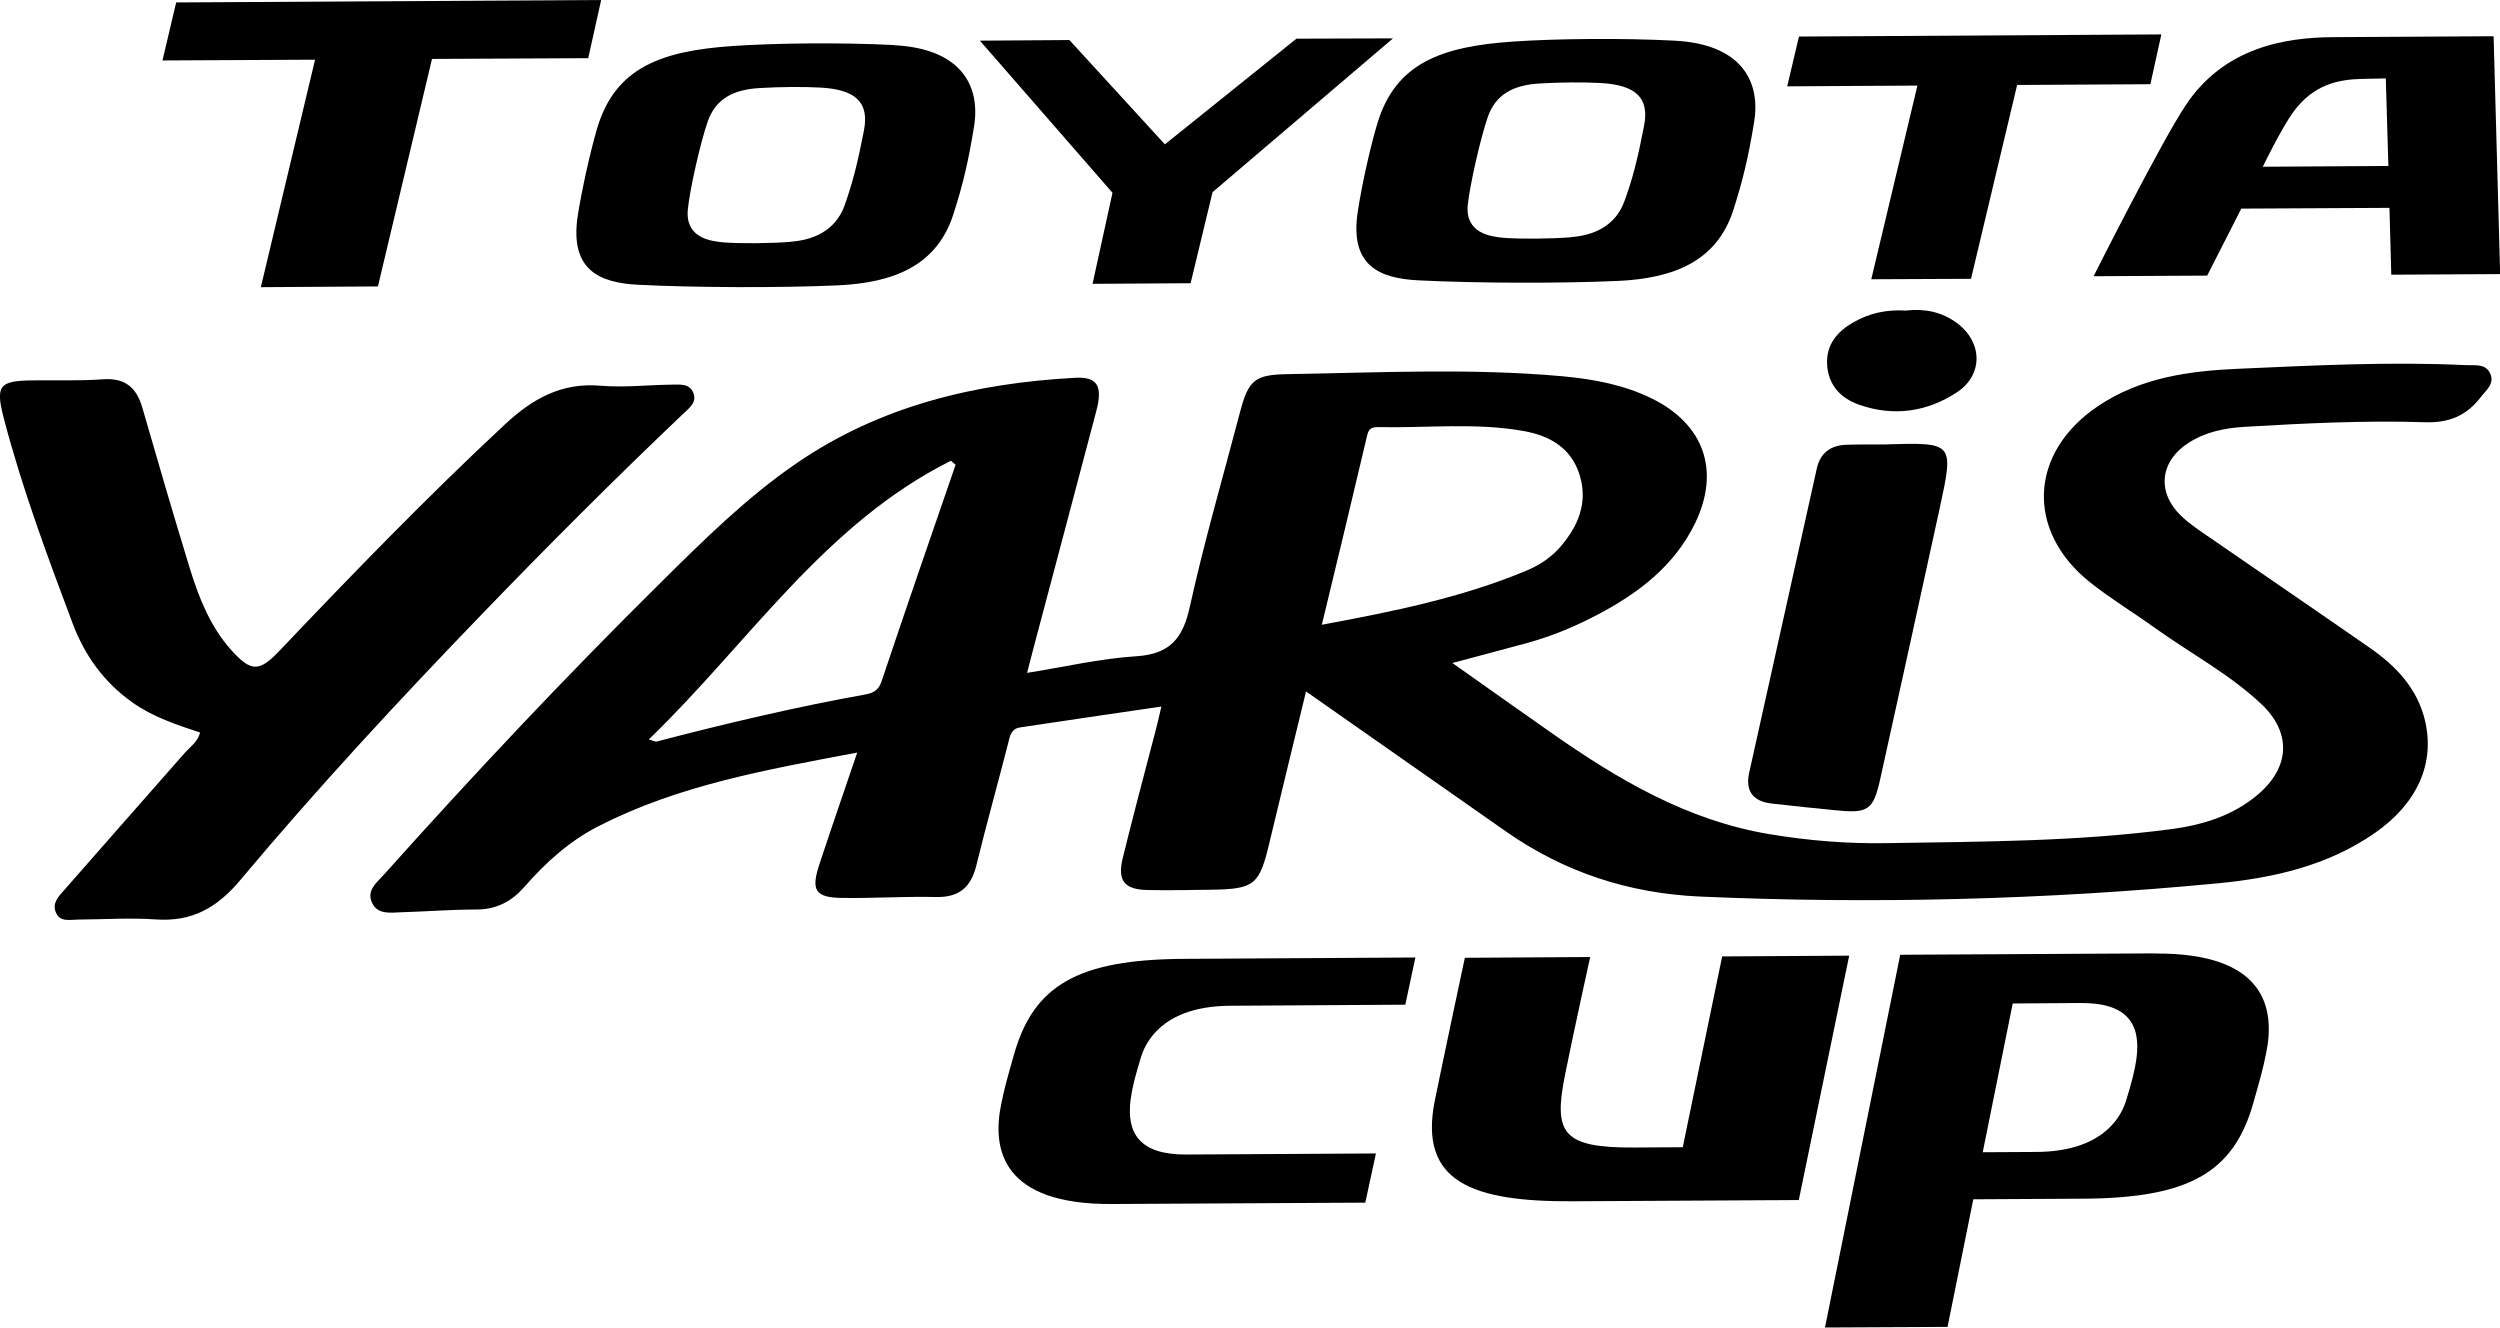
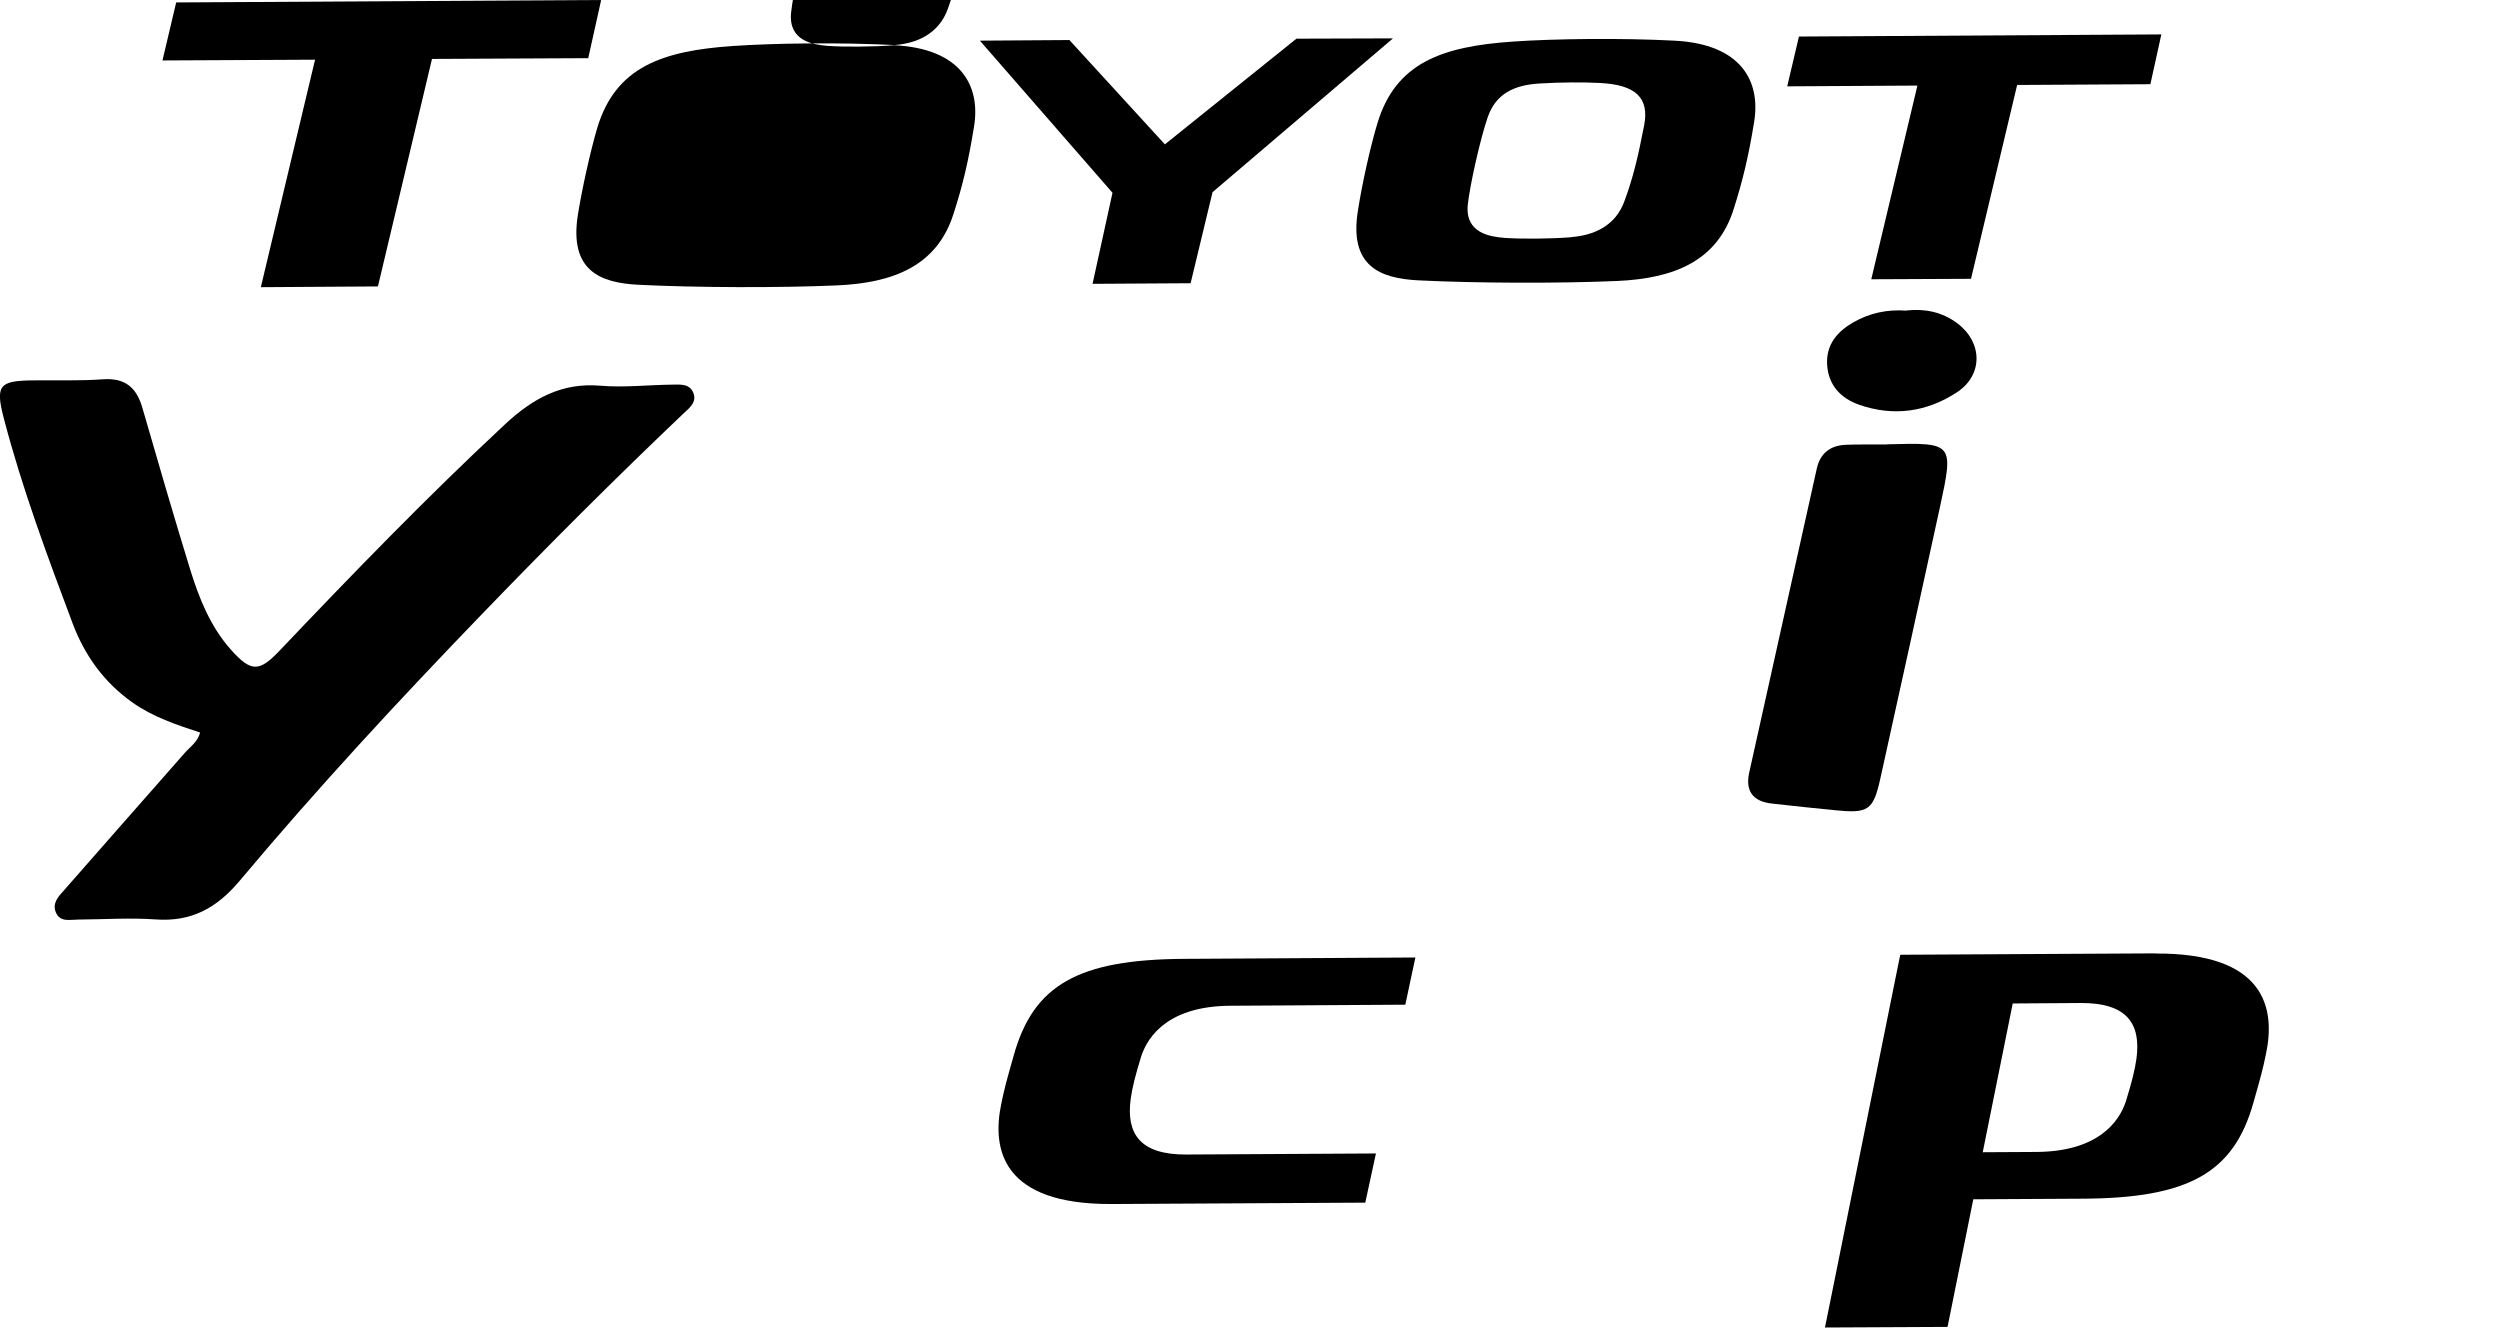
<svg xmlns="http://www.w3.org/2000/svg" id="Vrstva_1" data-name="Vrstva 1" width="164.18" height="87.18" viewBox="0 0 164.18 87.18">
  <path d="M66.58,69.29c-.5,1.76-.61,2.16-.82,3.18-.65,3.05,.09,6.64,7.25,6.6l16.65-.09,.7-3.23-12.44,.07c-3.06,.02-3.96-1.37-3.67-3.62,.1-.75,.31-1.58,.69-2.81,.46-1.44,1.91-3.32,5.86-3.34l11.49-.07,.66-3.1-15.2,.09c-6.93,.04-9.88,1.71-11.17,6.32" />
  <path d="M141.56,62.61l-16.65,.09h0s-.12,.01-.12,.01l-4.94,24.47,8.05-.04,1.69-8.38,7.23-.04c6.93-.04,9.88-1.71,11.17-6.32,.5-1.76,.61-2.16,.82-3.18,.65-3.05-.09-6.64-7.25-6.6m-1.25,6.87c-.1,.75-.31,1.58-.69,2.81-.46,1.44-1.91,3.32-5.86,3.35l-3.55,.02,1.97-9.77,4.46-.03c3.06-.02,3.96,1.37,3.67,3.62" />
-   <path d="M113.1,62.8l-2.59,12.54-3.15,.02c-4.74,.03-5.35-.92-4.59-4.73,.52-2.61,1.66-7.78,1.66-7.78l-8.23,.05s-1.34,6.27-1.97,9.36c-1.09,5.39,2.48,6.67,9.1,6.63l14.8-.08,3.31-16.05-8.32,.05Z" />
-   <path d="M163.75,2.38l-10.53,.06c-3.19,.02-7.16,.68-9.68,4.47-1.59,2.37-6.05,11.23-6.05,11.23l7.46-.04,2.24-4.4,9.73-.05,.12,4.39,7.15-.04-.43-15.61Zm-15.15,8.57s1.26-2.59,2.01-3.6c1.33-1.82,2.98-2.14,4.56-2.17,1-.02,1.51-.03,1.51-.03l.17,5.75-8.25,.05Z" />
  <path d="M109.97,2.67c-3.46-.18-7.87-.13-10.61,.06-4.65,.32-7.71,1.38-8.91,5.39-.47,1.56-1.01,4.01-1.27,5.7-.6,3.68,1.47,4.46,3.95,4.59,3.74,.19,9.29,.21,13.12,.04,3.61-.17,6.51-1.25,7.6-4.71,.6-1.89,.98-3.45,1.35-5.75,.43-2.67-.86-5.1-5.24-5.32m-6.78,12.91c-1.4,.11-3.31,.12-4.4,.04-.93-.08-2.56-.31-2.39-2.16,.13-1.26,.83-4.38,1.31-5.76,.52-1.51,1.69-2.13,3.46-2.22,1.28-.08,2.86-.09,3.93-.03,2.33,.12,3.24,.97,2.88,2.8-.4,2.07-.72,3.41-1.28,4.93-.59,1.67-2.04,2.28-3.51,2.39" />
-   <path d="M58.74,2.96c-3.45-.18-7.87-.13-10.61,.06-4.65,.32-7.71,1.38-8.91,5.39-.46,1.56-1,4.01-1.27,5.7-.58,3.68,1.48,4.46,3.95,4.59,3.74,.19,9.29,.21,13.12,.04,3.61-.17,6.51-1.25,7.6-4.7,.61-1.89,.98-3.45,1.35-5.75,.43-2.67-.87-5.1-5.24-5.32m-6.78,12.91c-1.39,.11-3.3,.12-4.4,.04-.93-.08-2.55-.31-2.38-2.16,.12-1.26,.82-4.38,1.3-5.76,.52-1.51,1.69-2.13,3.46-2.22,1.28-.08,2.86-.09,3.93-.03,2.33,.12,3.23,.97,2.88,2.8-.4,2.07-.73,3.41-1.27,4.93-.6,1.67-2.05,2.28-3.52,2.39" />
+   <path d="M58.74,2.96c-3.45-.18-7.87-.13-10.61,.06-4.65,.32-7.71,1.38-8.91,5.39-.46,1.56-1,4.01-1.27,5.7-.58,3.68,1.48,4.46,3.95,4.59,3.74,.19,9.29,.21,13.12,.04,3.61-.17,6.51-1.25,7.6-4.7,.61-1.89,.98-3.45,1.35-5.75,.43-2.67-.87-5.1-5.24-5.32c-1.39,.11-3.3,.12-4.4,.04-.93-.08-2.55-.31-2.38-2.16,.12-1.26,.82-4.38,1.3-5.76,.52-1.51,1.69-2.13,3.46-2.22,1.28-.08,2.86-.09,3.93-.03,2.33,.12,3.23,.97,2.88,2.8-.4,2.07-.73,3.41-1.27,4.93-.6,1.67-2.05,2.28-3.52,2.39" />
  <polygon points="20.69 3.92 17.13 18.86 24.82 18.81 28.37 3.87 38.63 3.82 39.48 0 11.57 .16 10.67 3.97 20.69 3.92" />
  <polygon points="125.92 5.62 122.89 18.34 129.44 18.31 132.47 5.58 141.22 5.53 141.94 2.26 118.14 2.4 117.37 5.67 125.92 5.62" />
  <polygon points="73.06 12.66 71.75 18.64 78.19 18.6 79.63 12.62 91.48 2.52 85.14 2.54 76.5 9.48 70.23 2.63 64.35 2.67 73.06 12.66" />
-   <path d="M56.31,49.42c-6.04,1.14-11.77,2.15-17.03,4.85-1.89,.97-3.45,2.38-4.84,3.97-.84,.96-1.82,1.48-3.13,1.49-1.65,0-3.3,.13-4.95,.18-.74,.03-1.62,.17-1.96-.7-.31-.77,.38-1.29,.83-1.79,5.87-6.56,11.9-12.97,18.16-19.16,2.81-2.78,5.61-5.56,8.88-7.81,5.52-3.8,11.76-5.28,18.34-5.64,1.45-.08,1.82,.53,1.39,2.17-1.37,5.2-2.75,10.39-4.13,15.59-.13,.48-.25,.96-.42,1.62,2.45-.39,4.79-.94,7.15-1.09,2.23-.14,3.08-1.16,3.54-3.26,.94-4.27,2.17-8.48,3.28-12.72,.57-2.17,.96-2.52,3.2-2.55,6-.1,12-.4,17.99,.14,2.05,.19,4.05,.56,5.91,1.48,3.39,1.69,4.45,4.72,2.82,8.13-1.36,2.83-3.73,4.63-6.43,6.05-1.46,.77-2.97,1.4-4.56,1.84-1.56,.43-3.14,.84-4.97,1.33,2.25,1.59,4.34,3.07,6.45,4.55,4.39,3.08,8.95,5.79,14.37,6.69,2.57,.43,5.17,.64,7.76,.59,6.2-.1,12.4-.1,18.56-.91,2.09-.27,4.1-.87,5.76-2.28,2.1-1.78,2.23-4.05,.23-5.94-2.08-1.96-4.62-3.31-6.93-4.96-1.42-1.02-2.92-1.93-4.29-3.01-4.29-3.4-4.04-8.57,.52-11.62,2.77-1.85,5.94-2.29,9.14-2.43,4.99-.22,9.99-.48,15-.24,.59,.03,1.29-.12,1.59,.56,.3,.67-.28,1.09-.64,1.56-.92,1.2-2.08,1.68-3.63,1.63-3.95-.13-7.9,.07-11.84,.3-1.32,.08-2.58,.33-3.7,1.05-1.88,1.2-2.11,3.24-.5,4.79,.57,.55,1.25,.99,1.9,1.44,3.49,2.41,7,4.8,10.48,7.22,1.72,1.19,3.13,2.66,3.64,4.77,.68,2.84-.51,5.48-3.31,7.42-3.09,2.14-6.65,2.94-10.29,3.29-11.31,1.08-22.65,1.37-34.01,.87-4.66-.21-8.9-1.59-12.72-4.26-4.33-3.03-8.66-6.06-13.15-9.21-.82,3.39-1.62,6.64-2.4,9.91-.66,2.79-.97,3.07-3.82,3.11-1.4,.02-2.8,.05-4.2,.02-1.5-.03-1.98-.61-1.62-2.09,.7-2.85,1.46-5.69,2.2-8.53,.11-.42,.2-.85,.34-1.43-3.18,.47-6.23,.91-9.27,1.37-.63,.09-.68,.61-.81,1.11-.68,2.65-1.42,5.29-2.07,7.95-.35,1.42-1.11,2.11-2.64,2.08-2.05-.05-4.1,.09-6.15,.06-1.8-.02-2.09-.49-1.51-2.24,.78-2.36,1.59-4.7,2.48-7.32m30.51-8.38c4.68-.87,9.14-1.77,13.38-3.53,.88-.36,1.68-.88,2.31-1.62,1.16-1.36,1.79-2.88,1.24-4.68-.55-1.78-1.95-2.58-3.66-2.89-3.17-.57-6.37-.19-9.56-.26-.37,0-.62,.05-.73,.52-.96,4.09-1.95,8.18-2.98,12.45m-24.05-10.49c-.1-.09-.21-.18-.31-.27-8.34,4.17-13.29,11.98-19.84,18.3,.34,.1,.44,.16,.51,.14,4.53-1.18,9.09-2.26,13.7-3.09,.5-.09,.87-.26,1.07-.85,1.59-4.75,3.23-9.49,4.86-14.22" />
  <path d="M13.15,48.11c-1.56-.51-3.12-1.03-4.47-1.99-1.85-1.31-3.12-3.08-3.91-5.18-1.66-4.42-3.31-8.85-4.51-13.43-.57-2.18-.33-2.5,1.83-2.53,1.55-.02,3.11,.04,4.65-.07,1.46-.11,2.22,.52,2.61,1.87,1.02,3.54,2.05,7.07,3.13,10.59,.59,1.91,1.33,3.77,2.68,5.29,1.33,1.49,1.86,1.48,3.2,.07,4.82-5.07,9.69-10.1,14.81-14.87,1.81-1.68,3.71-2.75,6.27-2.53,1.54,.13,3.1-.05,4.65-.07,.53,0,1.18-.1,1.44,.53,.26,.63-.27,1.01-.66,1.38-4.49,4.27-8.88,8.66-13.18,13.12-5.48,5.68-10.86,11.48-15.93,17.53-1.52,1.81-3.17,2.73-5.54,2.56-1.69-.12-3.4,0-5.1,.01-.53,0-1.17,.19-1.45-.47-.26-.61,.18-1.06,.54-1.46,2.63-3.01,5.28-6,7.92-9.01,.35-.4,.84-.71,1.01-1.33" />
  <path d="M123.91,29.18c4.39-.12,4.41-.12,3.48,4.17-1.29,5.92-2.59,11.84-3.9,17.76-.47,2.11-.78,2.32-2.98,2.1-1.39-.14-2.78-.28-4.16-.44-1.24-.14-1.75-.83-1.47-2.06,1.48-6.65,2.95-13.29,4.43-19.93,.22-1.01,.89-1.53,1.91-1.57,.9-.03,1.8-.02,2.69-.02" />
  <path d="M125.2,20.39c1.2-.13,2.35,.09,3.35,.85,1.66,1.25,1.69,3.39-.03,4.52-1.98,1.3-4.17,1.61-6.43,.82-1.2-.42-2.03-1.29-2.1-2.65-.07-1.3,.67-2.16,1.72-2.76,1.06-.61,2.22-.86,3.48-.77" />
</svg>